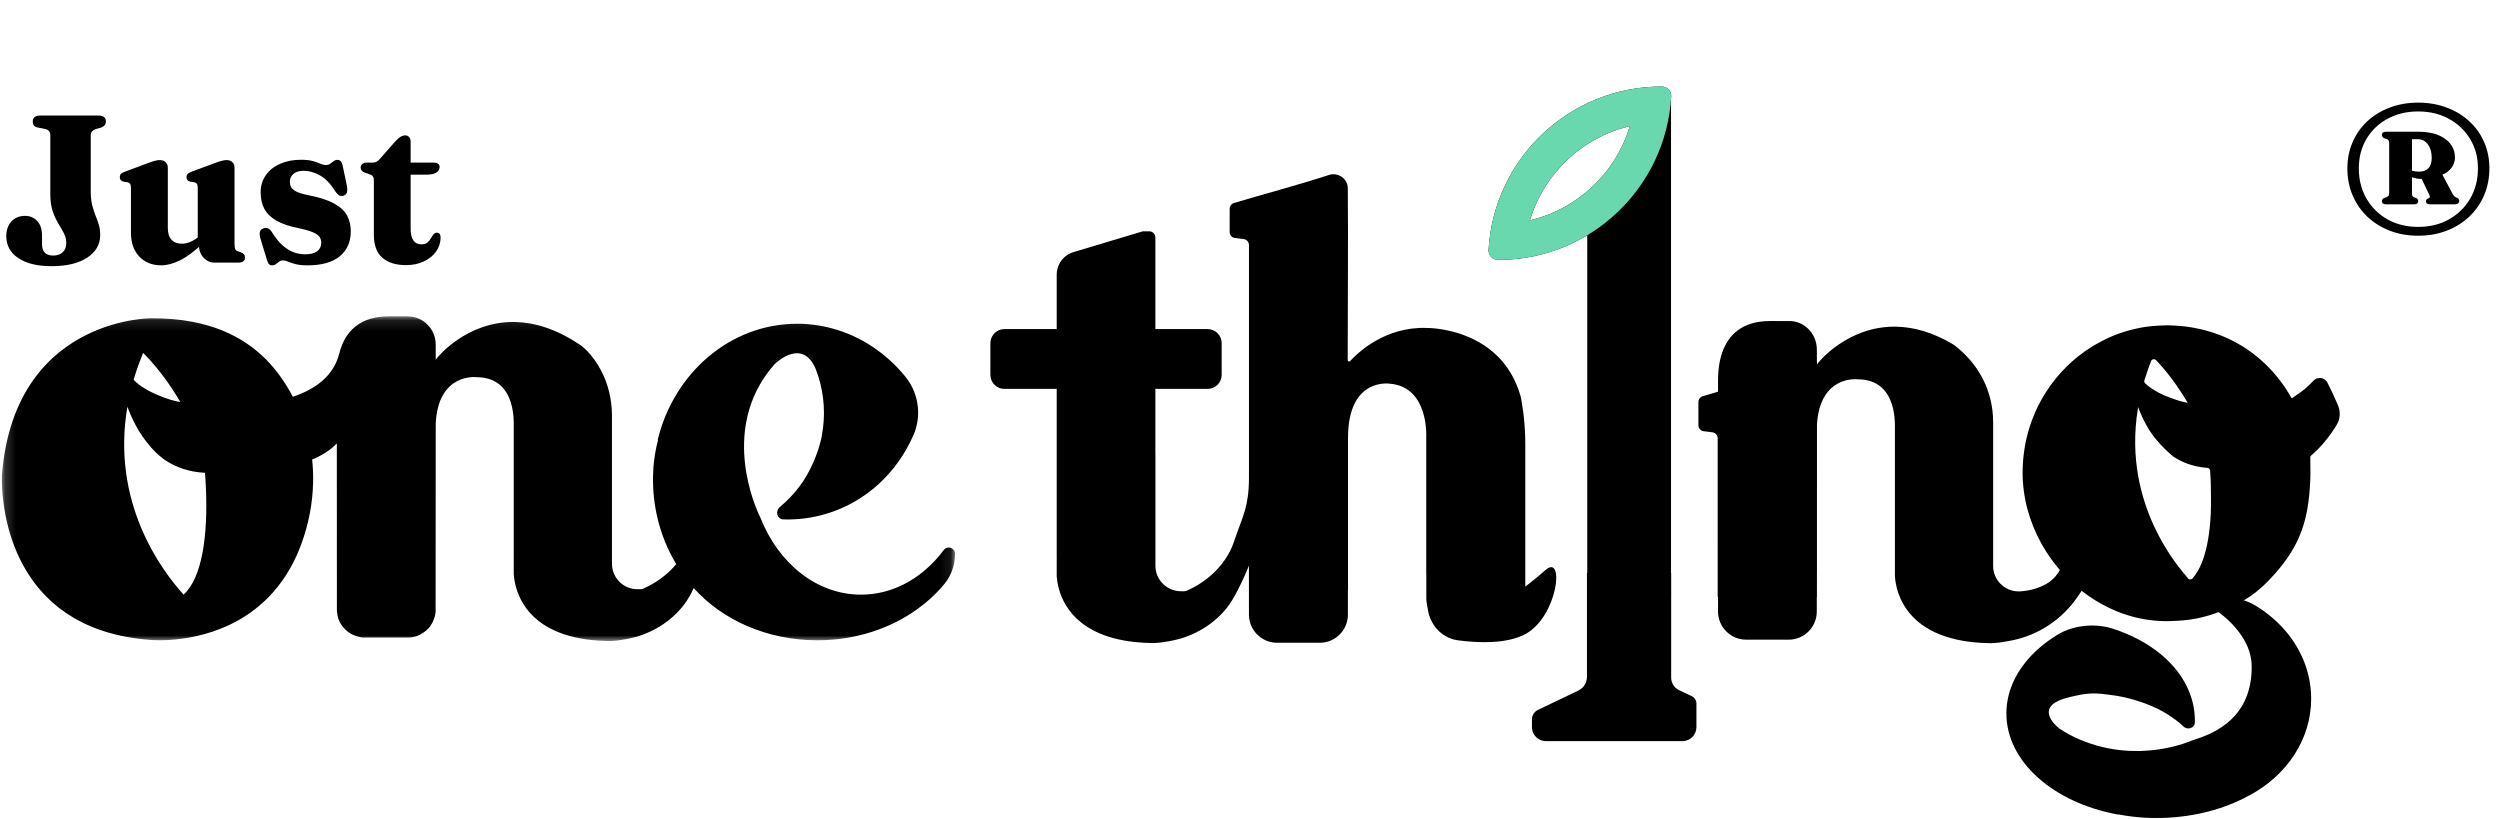
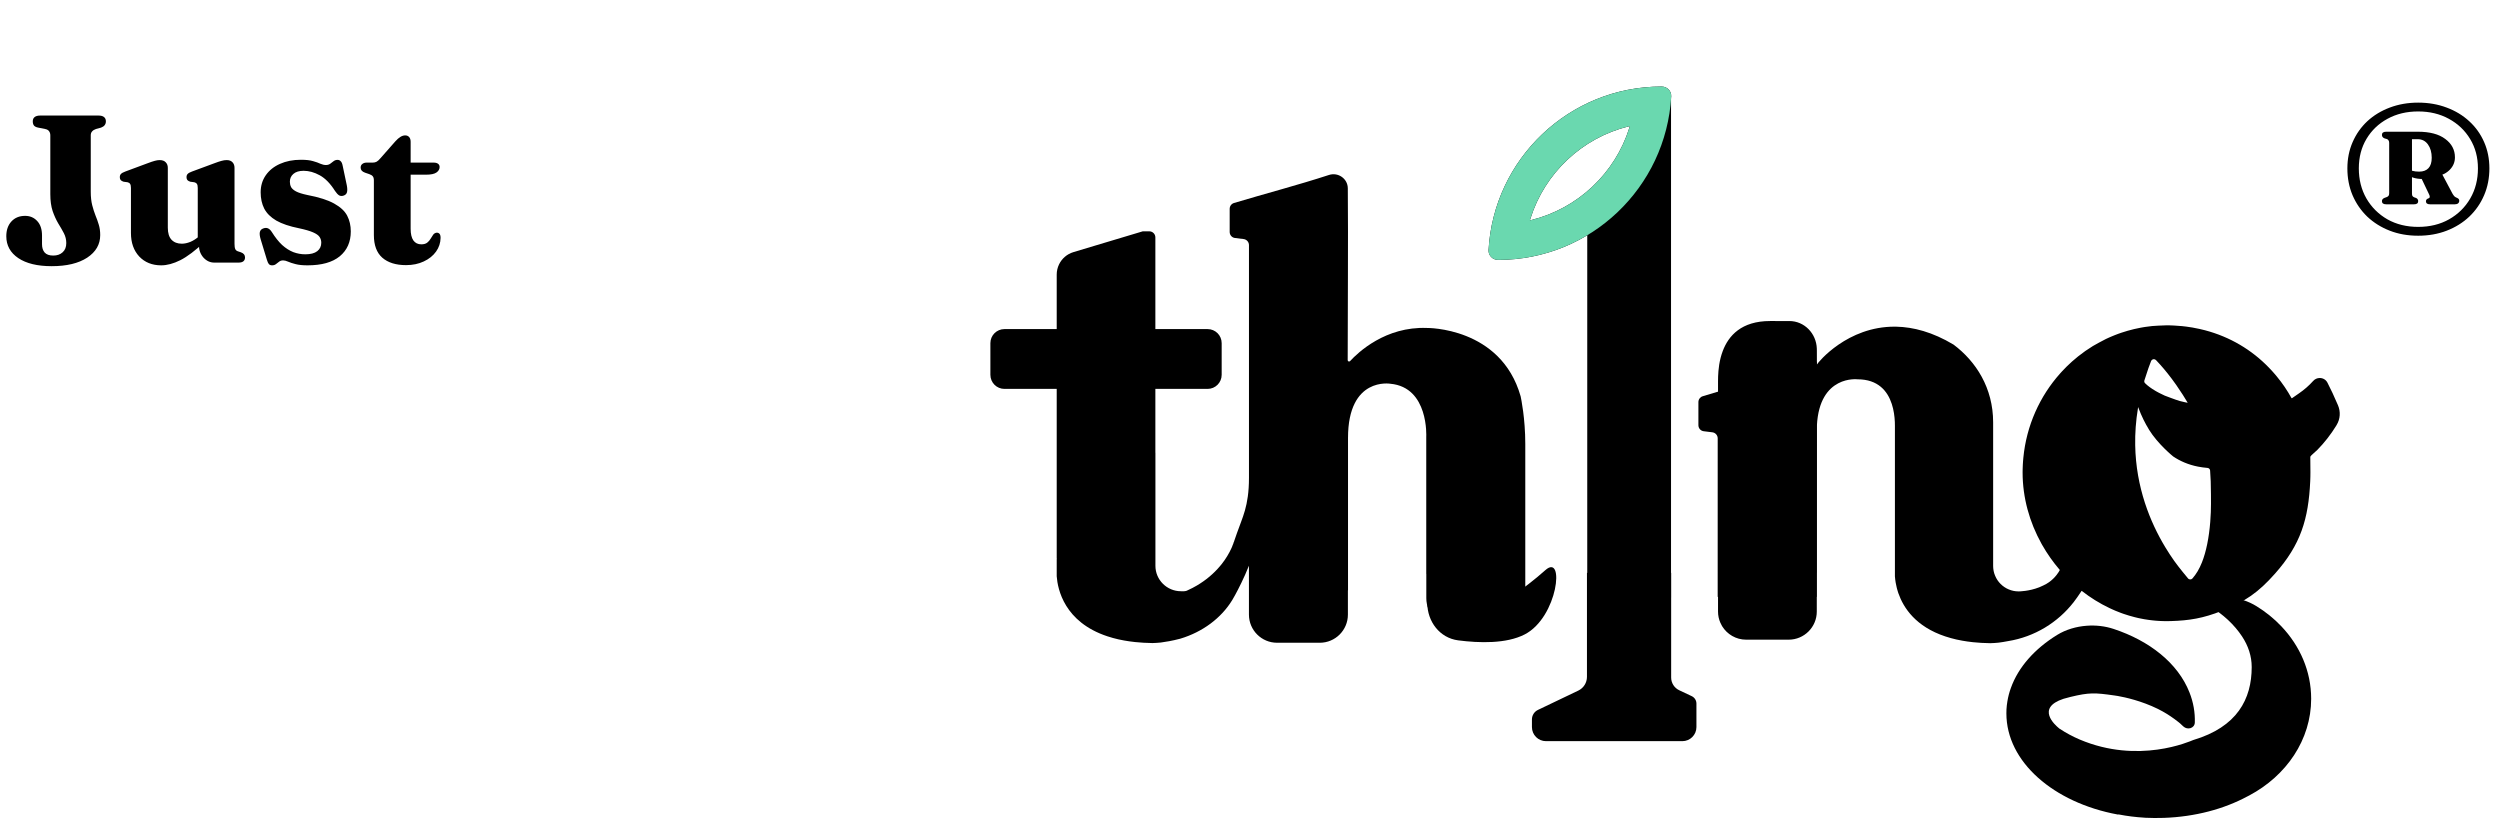
<svg xmlns="http://www.w3.org/2000/svg" width="238" height="78" viewBox="0 0 238 78" fill="none">
  <path d="M219.9 38.069C219.9 38.069 219.912 38.087 219.916 38.096C219.965 38.107 220.015 38.118 220.062 38.13C220.008 38.11 219.955 38.09 219.9 38.069ZM214.937 38.621C214.932 38.609 214.927 38.596 214.924 38.583C214.921 38.6 214.917 38.621 214.914 38.639L214.907 38.679C214.924 38.672 214.937 38.663 214.95 38.656C214.946 38.645 214.941 38.632 214.937 38.621Z" fill="black" />
-   <path d="M39.913 54.49C39.911 54.536 39.908 54.581 39.906 54.628V54.472C39.906 54.472 39.911 54.483 39.913 54.49Z" fill="black" />
  <path d="M57.967 55.357L57.958 55.369C57.958 55.369 57.956 55.369 57.954 55.369C57.954 55.369 57.965 55.357 57.967 55.36V55.357Z" fill="black" />
  <path d="M117.573 51.315C117.496 51.579 117.399 51.838 117.285 52.09C117.33 51.969 117.437 51.695 117.573 51.315Z" fill="black" />
  <path d="M145.207 42.263V57.235C145.207 58.316 145.207 59.627 145.207 59.627C145.207 59.627 143.996 59.643 142.528 59.627H138.464C136.984 59.627 135.785 58.429 135.785 56.949V54.639H135.779V41.587C135.779 41.587 136.041 36.873 132.369 36.534C132.369 36.534 128.331 35.831 128.331 41.69V56.202H128.32V58.511C128.32 59.991 127.122 61.19 125.641 61.19H121.578C120.097 61.19 118.899 59.991 118.899 58.511V53.856C118.414 55.068 117.894 56.076 117.585 56.643C117.571 56.666 117.56 56.688 117.548 56.708C117.411 56.96 117.321 57.11 117.307 57.132H117.306C116.259 58.842 114.499 60.161 112.37 60.801C112.36 60.806 112.348 60.808 112.335 60.81C111.589 61.007 110.949 61.112 110.531 61.165C110.527 61.167 110.523 61.167 110.52 61.167C110.262 61.194 109.996 61.212 109.73 61.219H109.706C109.127 61.21 108.583 61.179 108.076 61.125C108.067 61.125 108.061 61.123 108.054 61.123C107.697 61.085 107.354 61.036 107.028 60.978C106.648 60.911 106.293 60.831 105.956 60.737C105.768 60.685 105.585 60.63 105.412 60.572C101.33 59.217 100.688 56.101 100.599 54.86V53.293C100.601 53.246 100.603 53.202 100.606 53.157C100.606 53.157 100.601 53.144 100.599 53.137V43.098V37.023C99.881 37.023 97.253 37.023 95.623 37.023C94.883 37.023 94.285 36.424 94.285 35.684C94.285 34.781 94.285 33.589 94.285 32.667C94.285 31.927 94.885 31.329 95.624 31.329C97.3 31.329 98.809 31.329 100.599 31.329V26.14C100.599 25.796 100.678 25.468 100.82 25.173C101.086 24.62 101.574 24.187 102.191 24.002L105.407 23.037L107.521 22.403L108.79 22.022H109.413C109.732 22.022 109.991 22.281 109.991 22.602V31.329C110.792 31.329 113.362 31.329 114.965 31.329C115.705 31.329 116.303 31.927 116.303 32.667C116.303 33.588 116.303 34.78 116.303 35.684C116.303 36.424 115.703 37.023 114.964 37.023C113.279 37.023 111.848 37.023 109.991 37.023V43.098H109.996V53.865C109.996 55.204 111.088 56.286 112.428 56.286H112.729C112.79 56.286 112.848 56.277 112.903 56.262C112.903 56.262 112.908 56.262 112.91 56.262C112.967 56.248 113.022 56.224 113.072 56.193C113.075 56.193 113.078 56.19 113.08 56.188C113.381 56.054 113.672 55.9 113.951 55.737C114.803 55.233 115.551 54.606 116.154 53.883C116.214 53.816 116.269 53.744 116.326 53.675C116.694 53.204 117.003 52.697 117.245 52.162C117.245 52.162 117.249 52.153 117.256 52.135C117.261 52.124 117.265 52.11 117.274 52.093C117.388 51.84 117.484 51.581 117.562 51.318L117.568 51.298C117.631 51.126 117.698 50.936 117.767 50.727C118.252 49.305 118.902 48.211 118.902 45.497V23.334C118.902 23.042 118.683 22.794 118.392 22.758L117.573 22.658C117.281 22.624 117.065 22.377 117.065 22.084V19.881C117.065 19.625 117.232 19.399 117.475 19.326C120.475 18.426 123.532 17.63 126.517 16.657C127.39 16.372 128.304 17.007 128.311 17.926C128.357 23.378 128.3 28.833 128.3 34.284C128.3 34.407 128.447 34.465 128.529 34.375C129.291 33.545 131.904 31.07 135.832 31.222C135.832 31.222 142.881 31.117 144.761 37.719C144.764 37.728 144.767 37.737 144.769 37.748C144.809 37.94 145.207 39.821 145.207 42.263Z" fill="black" />
  <path d="M172.955 39.999V54.511H172.943V56.821C170.616 56.821 166.152 56.821 163.523 56.821L163.525 43.806V41.731C163.525 41.438 163.307 41.191 163.016 41.155L162.197 41.054C161.905 41.021 161.688 40.773 161.688 40.481V38.278C161.688 38.021 161.856 37.796 162.099 37.722L172.179 34.7C172.549 34.589 172.923 35.254 172.923 35.254L172.955 39.999Z" fill="black" />
-   <path d="M151.078 54.537C153.067 54.537 159.094 54.537 159.094 54.537V64.501C159.094 65.019 159.393 65.491 159.863 65.712L161.051 66.273C161.324 66.402 161.5 66.676 161.5 66.979C161.5 67.662 161.5 68.517 161.5 69.221C161.5 69.96 160.899 70.559 160.16 70.559C155.778 70.559 151.512 70.559 147.179 70.559C146.439 70.559 145.84 69.96 145.84 69.22V68.49C145.84 68.103 146.061 67.751 146.411 67.584L150.254 65.745C150.758 65.504 151.078 64.995 151.078 64.436V54.537Z" fill="black" />
+   <path d="M151.078 54.537C153.067 54.537 159.094 54.537 159.094 54.537V64.501C159.094 65.019 159.393 65.491 159.863 65.712L161.051 66.273C161.324 66.402 161.5 66.676 161.5 66.979C161.5 67.662 161.5 68.517 161.5 69.221C161.5 69.96 160.899 70.559 160.16 70.559C155.778 70.559 151.512 70.559 147.179 70.559C146.439 70.559 145.84 69.96 145.84 69.22V68.49C145.84 68.103 146.061 67.751 146.411 67.584L150.254 65.745C150.758 65.504 151.078 64.995 151.078 64.436V54.537" fill="black" />
  <path d="M216.584 54.607C219.025 51.855 219.769 49.411 219.934 45.802C219.934 45.78 219.945 45.51 219.947 45.396C219.95 45.26 219.952 45.121 219.952 44.983C219.952 44.925 219.941 43.528 219.941 43.528C219.941 43.503 219.947 43.479 219.952 43.456C219.972 43.385 220.483 42.963 220.612 42.829C221.282 42.146 221.894 41.367 222.418 40.51C222.427 40.49 222.441 40.468 222.454 40.446C222.795 39.883 222.835 39.187 222.576 38.582C222.229 37.756 221.876 37.022 221.575 36.435C221.421 36.131 221.122 35.977 220.82 35.986C220.597 35.99 220.376 36.084 220.211 36.27C219.818 36.709 219.369 37.1 218.876 37.439C218.727 37.542 218.367 37.803 218.194 37.912C218.189 37.912 218.187 37.912 218.184 37.917C218.18 37.91 218.177 37.903 218.173 37.897C218.169 37.901 218.162 37.906 218.157 37.908C217.751 37.171 217.281 36.479 216.751 35.839C216.673 35.745 216.597 35.654 216.517 35.562C216.457 35.493 216.394 35.424 216.334 35.355C216.223 35.232 216.106 35.109 215.991 34.989C214.368 33.31 212.303 32.071 209.913 31.44C209.741 31.397 209.569 31.355 209.395 31.315C209.203 31.272 208.743 31.185 208.71 31.179C208.636 31.167 208.259 31.109 208.143 31.094C208.003 31.076 207.859 31.058 207.717 31.045C207.662 31.04 207.607 31.038 207.553 31.034C207.402 31.02 207.248 31.009 207.094 31C207.038 30.998 206.982 30.991 206.927 30.989C206.808 30.982 206.689 30.978 206.569 30.975C206.464 30.973 206.357 30.971 206.253 30.971C205.902 30.971 204.991 31.029 204.879 31.04C204.657 31.062 204.436 31.091 204.214 31.125C204.13 31.138 204.045 31.152 203.96 31.167C203.883 31.181 203.804 31.194 203.726 31.21C203.647 31.223 203.268 31.303 203.159 31.33C203.047 31.357 202.639 31.464 202.546 31.491C202.46 31.513 202.083 31.632 201.981 31.667C201.877 31.701 201.775 31.736 201.672 31.774C201.581 31.808 201.491 31.841 201.401 31.877C201.379 31.884 201.359 31.89 201.337 31.902C201.249 31.937 201.159 31.973 201.07 32.011C200.97 32.051 200.871 32.096 200.773 32.138C200.675 32.183 200.577 32.228 200.478 32.274C200.186 32.413 199.365 32.868 199.238 32.946C198.748 33.245 198.277 33.576 197.831 33.933C197.635 34.089 197.443 34.252 197.257 34.417C197.088 34.569 196.923 34.723 196.762 34.881C196.61 35.031 196.463 35.183 196.318 35.339C196.253 35.41 196.189 35.482 196.124 35.553C194.193 37.716 192.918 40.504 192.622 43.581C192.613 43.684 192.604 43.787 192.595 43.889C192.586 44.003 192.579 44.119 192.573 44.233C192.566 44.374 192.562 44.512 192.557 44.653C192.557 44.74 192.552 44.827 192.552 44.914V44.983C192.552 47.382 193.207 49.703 194.341 51.746C194.363 51.788 194.386 51.828 194.408 51.866C194.892 52.719 195.459 53.522 196.094 54.261C196.094 54.261 196.094 54.261 196.092 54.266C196.091 54.27 196.091 54.27 196.089 54.275C196.074 54.304 196.037 54.373 195.977 54.469C195.776 54.783 195.314 55.382 194.523 55.736C194.401 55.799 194.279 55.853 194.155 55.902C194.144 55.908 194.133 55.913 194.122 55.915C193.157 56.292 192.247 56.299 192.247 56.299C192.22 56.301 192.193 56.301 192.166 56.301C191.832 56.301 191.517 56.234 191.227 56.109H191.225C191.08 56.049 190.944 55.975 190.814 55.886C190.685 55.801 190.566 55.701 190.457 55.592C190.236 55.373 190.06 55.112 189.94 54.821C189.906 54.748 189.879 54.674 189.856 54.598C189.839 54.542 189.823 54.487 189.811 54.431C189.81 54.431 189.81 54.426 189.81 54.426C189.798 54.382 189.791 54.337 189.783 54.292C189.761 54.158 189.747 54.022 189.747 53.882V40.207C189.747 36.93 188.111 34.404 185.98 32.808C183.973 31.605 182.141 31.134 180.528 31.1C180.485 31.098 180.443 31.098 180.402 31.098H180.396C175.88 31.074 173.104 34.464 172.975 34.696V34.444C172.975 34.444 172.97 34.451 172.968 34.453C172.968 34.06 172.97 33.703 172.965 33.379C172.965 33.315 172.963 33.252 172.961 33.19V33.176C172.908 31.744 171.78 30.563 170.347 30.563C169.743 30.562 169.103 30.562 168.51 30.562C165.786 30.562 164.556 31.953 164.004 33.424C163.922 33.64 163.855 33.857 163.8 34.073C163.578 34.95 163.556 35.785 163.556 36.301V58.218C163.556 58.596 163.633 58.955 163.777 59.281C163.795 59.321 163.926 59.578 163.944 59.609C164.415 60.381 165.266 60.897 166.234 60.897H170.28C171.76 60.897 172.958 59.698 172.958 58.221L172.97 40.513C173.211 35.665 176.842 36.111 176.842 36.111C178.788 36.111 179.697 37.225 180.098 38.459C180.289 39.039 180.366 39.649 180.389 40.182C180.391 40.256 180.393 40.327 180.393 40.396C180.396 40.437 180.396 40.474 180.396 40.513V54.873C180.402 54.964 180.411 55.067 180.426 55.178C180.431 55.216 180.438 55.254 180.443 55.292C180.449 55.344 180.458 55.397 180.466 55.453C180.491 55.598 180.521 55.752 180.563 55.917C180.573 55.964 180.585 56.011 180.598 56.058C180.623 56.149 180.652 56.243 180.681 56.339C180.695 56.384 180.71 56.428 180.725 56.475C181.22 57.888 182.39 59.654 185.185 60.584C185.36 60.642 185.54 60.698 185.728 60.749C186.062 60.843 186.418 60.923 186.794 60.99C187.118 61.048 187.459 61.098 187.817 61.136C187.824 61.136 187.83 61.138 187.839 61.138C188.343 61.191 188.883 61.223 189.46 61.231H189.484C189.749 61.225 190.013 61.207 190.272 61.18C190.274 61.18 190.279 61.18 190.283 61.178C190.515 61.149 190.814 61.102 191.162 61.035C193.7 60.627 195.914 59.256 197.423 57.312L197.754 56.861C197.771 56.837 197.822 56.761 197.822 56.761L197.831 56.748L198.173 56.245C198.173 56.245 198.184 56.252 198.188 56.257C199.006 56.897 199.887 57.444 200.818 57.886C200.833 57.895 200.851 57.904 200.866 57.908C200.941 57.944 201.013 57.977 201.09 58.011C201.185 58.056 201.284 58.098 201.382 58.14C201.558 58.214 201.735 58.283 201.914 58.35C202.003 58.384 202.094 58.415 202.183 58.446C202.523 58.562 202.867 58.665 203.214 58.752C203.311 58.776 203.409 58.801 203.505 58.823C203.52 58.825 203.537 58.83 203.552 58.834C203.621 58.848 203.69 58.864 203.759 58.877C204.02 58.933 204.281 58.977 204.545 59.013C204.657 59.029 204.769 59.044 204.879 59.055C204.993 59.069 205.108 59.08 205.219 59.089C205.332 59.1 205.447 59.107 205.563 59.113C205.665 59.12 205.768 59.125 205.87 59.127C205.998 59.131 206.123 59.133 206.25 59.133C206.34 59.133 206.429 59.133 206.517 59.129C206.581 59.129 206.641 59.127 206.703 59.125C208.386 59.075 209.734 58.868 211.513 58.156C213.757 57.258 214.98 56.416 216.584 54.607ZM204.143 36.225C204.201 36.029 204.46 35.238 204.533 35.04C204.612 34.821 204.697 34.598 204.782 34.377C204.829 34.261 204.94 34.196 205.049 34.194C205.123 34.194 205.199 34.227 205.257 34.288C205.359 34.397 205.489 34.535 205.638 34.7C206.042 35.149 206.589 35.807 207.183 36.656C207.187 36.662 207.6 37.267 207.808 37.593C207.879 37.702 208.18 38.198 208.18 38.198L208.267 38.347L208.214 38.336C208.197 38.334 207.774 38.247 207.518 38.176C207.143 38.075 206.111 37.671 206.081 37.662C205.991 37.622 205.658 37.457 205.648 37.453C205.591 37.421 205.531 37.395 205.464 37.359C205.459 37.359 205.324 37.283 205.252 37.243C205.217 37.22 205.181 37.198 205.141 37.176C204.815 36.984 204.469 36.743 204.207 36.479C204.177 36.45 204.154 36.412 204.145 36.372C204.13 36.325 204.13 36.274 204.143 36.225ZM210.47 48.757C210.457 49.074 210.44 49.389 210.415 49.693C210.293 51.19 210.035 52.511 209.621 53.549C209.499 53.85 209.366 54.13 209.216 54.382C209.064 54.641 208.895 54.87 208.715 55.074C208.665 55.129 208.6 55.158 208.531 55.161C208.451 55.167 208.369 55.138 208.309 55.074C208.281 55.045 207.426 54.02 206.98 53.389C206.701 52.993 206.413 52.558 206.126 52.081C204.702 49.717 203.342 46.42 203.271 42.381C203.251 41.256 203.331 40.075 203.537 38.836C203.537 38.836 203.549 38.765 203.552 38.747C203.554 38.76 203.574 38.816 203.574 38.818C203.875 39.622 204.219 40.305 204.572 40.879C204.575 40.879 204.576 40.885 204.576 40.892C205.434 42.287 206.886 43.454 206.886 43.454C207.549 43.901 208.33 44.24 209.243 44.421C209.534 44.479 209.837 44.519 210.156 44.546C210.286 44.557 210.39 44.657 210.402 44.789C210.406 44.876 210.448 45.563 210.46 45.811C210.467 45.925 210.509 47.929 210.47 48.757ZM211.107 57.569L211.112 57.565C211.112 57.565 211.112 57.567 211.114 57.569H211.107Z" fill="black" />
  <mask id="mask0_1175_31559" style="mask-type:luminance" maskUnits="userSpaceOnUse" x="0" y="30" width="91" height="32">
    <path d="M90.919 30.116H0.178V61.029H90.919V30.116Z" fill="white" />
  </mask>
  <g mask="url(#mask0_1175_31559)">
-     <path d="M89.848 52.36C88.79 53.781 87.476 54.915 85.989 55.654C84.748 56.272 83.393 56.611 81.967 56.611C77.746 56.611 74.106 53.623 72.396 49.295C72.396 49.295 72.396 49.291 72.393 49.286C72.256 49.016 69.01 42.528 72.303 36.68C72.684 36.002 73.157 35.332 73.729 34.685V34.681C73.729 34.681 73.74 34.667 73.749 34.658C73.753 34.658 73.758 34.647 73.767 34.647C74.111 34.323 76.421 32.286 77.639 35.089C77.728 35.317 77.811 35.544 77.885 35.776C78.485 37.638 78.592 39.593 78.24 41.459C78.24 41.459 78.224 41.593 78.168 41.83C78.004 42.537 77.536 44.164 76.468 45.804C76.403 45.896 76.342 45.985 76.277 46.075C76.24 46.135 76.202 46.186 76.157 46.246C75.6 47.004 74.958 47.668 74.248 48.261C73.781 48.652 73.966 49.427 74.574 49.447C75.925 49.491 77.296 49.323 78.648 48.918C82.487 47.775 85.41 44.968 86.964 41.416C87.332 40.575 87.466 39.664 87.382 38.776C87.282 37.725 86.876 36.698 86.187 35.852C84.379 33.634 81.962 32.002 79.215 31.264C78.644 31.105 78.056 30.993 77.459 30.92C77.115 30.873 76.764 30.846 76.411 30.83C76.24 30.826 76.063 30.822 75.888 30.822C69.52 30.822 64.168 35.504 62.62 41.849C62.625 41.867 62.635 41.881 62.643 41.894C62.424 42.731 62.277 43.593 62.207 44.483C62.205 44.508 62.205 44.539 62.201 44.563C62.183 44.809 62.17 45.213 62.165 45.456C62.165 45.775 62.165 46.088 62.183 46.398C62.311 49.088 63.096 51.583 64.38 53.703C63.779 54.42 63.041 55.045 62.197 55.545C61.918 55.708 61.63 55.862 61.328 55.995C61.326 55.995 61.324 56 61.319 56C61.271 56.031 61.216 56.056 61.161 56.069C61.159 56.069 61.156 56.069 61.154 56.069C61.099 56.085 61.04 56.094 60.98 56.094H60.681C59.344 56.094 58.259 55.011 58.259 53.672V39.481C58.241 38.029 57.911 36.587 57.237 35.299C56.358 33.616 55.329 32.906 55.329 32.906C52.99 31.297 50.869 30.692 49.033 30.654C48.99 30.652 48.948 30.652 48.908 30.652H48.901C44.386 30.627 41.609 34.018 41.48 34.25C41.48 33.765 41.48 33.269 41.48 32.797C41.481 31.317 40.282 30.116 38.801 30.116C38.211 30.116 37.591 30.116 37.016 30.116C34.291 30.116 33.061 31.507 32.51 32.978C32.427 33.194 32.36 33.411 32.306 33.627C31.766 35.81 29.996 37.066 27.876 37.774C27.557 37.158 27.195 36.553 26.782 35.968C25.055 33.504 22.455 31.424 18.328 30.636C17.14 30.409 15.826 30.29 14.371 30.299C14.371 30.299 11.492 30.286 8.322 31.833C4.751 33.574 0.812 37.287 0.185 45.218C0.185 45.218 0.173 45.414 0.178 45.764C0.202 48.387 1.055 59.62 13.755 60.87C13.958 60.892 14.163 60.908 14.371 60.924C14.371 60.924 19.236 61.397 23.533 58.533C25.57 57.174 27.481 55.067 28.684 51.8C29.376 49.913 29.762 47.932 29.807 45.95C29.809 45.894 29.809 45.838 29.809 45.782C29.818 45.102 29.789 44.423 29.715 43.749C30.648 43.358 31.465 42.856 32.066 42.209L32.072 58.149C32.077 58.243 32.121 58.544 32.135 58.62C32.278 59.346 32.835 60.064 33.55 60.412C33.809 60.537 34.337 60.709 34.643 60.694H38.868C39.395 60.694 39.826 60.517 40.067 60.377C40.812 59.937 41.147 59.5 41.406 58.647C41.408 58.553 41.469 58.373 41.469 58.274L41.482 40.309C41.723 35.462 45.354 35.908 45.354 35.908C47.301 35.908 48.209 37.022 48.611 38.256C48.8 38.836 48.879 39.446 48.901 39.979C48.905 40.093 48.908 40.205 48.908 40.309V52.947C48.908 52.947 48.912 52.958 48.914 52.965C48.912 53.011 48.91 53.056 48.908 53.103V54.67C48.997 55.911 49.635 59.026 53.697 60.381C53.871 60.439 54.052 60.495 54.24 60.546C54.575 60.64 54.929 60.721 55.307 60.788C55.63 60.846 55.972 60.895 56.329 60.932C56.336 60.932 56.342 60.935 56.351 60.935C56.855 60.988 57.395 61.02 57.972 61.029H57.995C58.261 61.022 58.525 61.004 58.784 60.977C58.784 60.977 58.791 60.977 58.794 60.977C59.21 60.924 59.847 60.819 60.589 60.622C60.603 60.622 60.614 60.618 60.626 60.613C63.13 59.857 65.125 58.147 66.038 55.978C68.739 59.002 73.006 60.955 77.807 60.955C81.432 60.955 84.748 59.843 87.322 57.995C88.312 57.283 89.194 56.464 89.938 55.556C90.588 54.761 90.919 53.75 90.919 52.721C90.919 52.15 90.189 51.902 89.848 52.362V52.36ZM13.19 34.716C13.324 34.348 13.467 33.973 13.623 33.596C13.623 33.596 13.9 33.855 14.342 34.348C15.029 35.118 16.118 36.459 17.169 38.278C16.728 38.2 15.933 38.013 14.962 37.589C14.962 37.589 14.953 37.584 14.935 37.578C14.866 37.549 14.674 37.464 14.424 37.337C14.415 37.337 14.406 37.33 14.395 37.323C14.333 37.292 14.268 37.258 14.199 37.221C14.194 37.221 14.19 37.218 14.188 37.216C14.116 37.178 14.045 37.138 13.969 37.096C13.929 37.073 13.889 37.049 13.848 37.026C13.444 36.785 13.016 36.484 12.723 36.154C12.862 35.68 13.016 35.203 13.19 34.716ZM17.477 56.607C15.326 54.232 10.57 47.804 12.128 38.725C12.458 39.624 12.84 40.388 13.23 41.028C13.235 41.028 13.237 41.035 13.237 41.042C14.163 42.55 15.127 43.369 15.534 43.673C15.571 43.7 15.603 43.724 15.63 43.742C15.652 43.76 15.676 43.776 15.701 43.791C15.723 43.807 15.734 43.814 15.734 43.814C16.737 44.483 17.982 44.936 19.513 45.01C19.529 45.188 19.542 45.367 19.553 45.548C19.571 45.82 19.584 46.092 19.598 46.36C19.81 51.018 19.236 55.02 17.477 56.607ZM49.367 54.368C49.367 54.413 49.363 54.458 49.361 54.505V54.902C49.358 54.837 49.358 54.77 49.358 54.703C49.358 54.636 49.358 54.569 49.361 54.505V54.348C49.361 54.348 49.365 54.359 49.367 54.366V54.368ZM67.412 56.81C67.412 56.81 67.412 56.81 67.408 56.808C67.415 56.801 67.419 56.797 67.422 56.799C67.419 56.803 67.412 56.81 67.412 56.81Z" fill="black" />
-   </g>
+     </g>
  <path d="M9.54 22.38C9.54 23.267 9.127 23.983 8.3 24.53C7.473 25.07 6.347 25.34 4.92 25.34C3.56 25.34 2.5 25.083 1.74 24.57C0.98 24.057 0.6 23.363 0.6 22.49C0.6 21.91 0.76 21.443 1.08 21.09C1.407 20.73 1.843 20.55 2.39 20.55C2.857 20.55 3.24 20.713 3.54 21.04C3.847 21.367 4 21.827 4 22.42V23.24C4 23.58 4.083 23.847 4.25 24.04C4.423 24.233 4.697 24.33 5.07 24.33C5.437 24.33 5.733 24.227 5.96 24.02C6.193 23.813 6.31 23.52 6.31 23.14C6.31 22.807 6.233 22.493 6.08 22.2C5.927 21.907 5.747 21.593 5.54 21.26C5.34 20.92 5.163 20.53 5.01 20.09C4.863 19.643 4.79 19.107 4.79 18.48V12.89C4.79 12.73 4.75 12.597 4.67 12.49C4.597 12.383 4.47 12.313 4.29 12.28L3.64 12.15C3.46 12.117 3.327 12.053 3.24 11.96C3.16 11.86 3.12 11.723 3.12 11.55C3.12 11.377 3.177 11.243 3.29 11.15C3.41 11.05 3.59 11 3.83 11H9.37C9.617 11 9.797 11.05 9.91 11.15C10.023 11.243 10.08 11.377 10.08 11.55C10.08 11.837 9.927 12.037 9.62 12.15L9.14 12.28C8.98 12.333 8.857 12.41 8.77 12.51C8.683 12.603 8.64 12.727 8.64 12.88V18.24C8.64 18.747 8.687 19.18 8.78 19.54C8.873 19.9 8.977 20.223 9.09 20.51C9.21 20.797 9.313 21.087 9.4 21.38C9.493 21.673 9.54 22.007 9.54 22.38ZM18.936 23.33V22.96L18.826 22.94V17.9C18.826 17.713 18.799 17.583 18.746 17.51C18.692 17.43 18.609 17.377 18.496 17.35L18.116 17.3C17.989 17.26 17.896 17.207 17.836 17.14C17.782 17.067 17.756 16.977 17.756 16.87C17.756 16.737 17.792 16.633 17.866 16.56C17.939 16.48 18.076 16.403 18.276 16.33L20.386 15.55C20.666 15.443 20.892 15.367 21.066 15.32C21.246 15.267 21.416 15.24 21.576 15.24C21.822 15.24 22.009 15.31 22.136 15.45C22.262 15.583 22.326 15.76 22.326 15.98V23.21C22.326 23.437 22.349 23.603 22.396 23.71C22.442 23.81 22.522 23.88 22.636 23.92L22.936 24.02C23.076 24.073 23.176 24.14 23.236 24.22C23.296 24.3 23.326 24.397 23.326 24.51C23.326 24.663 23.276 24.783 23.176 24.87C23.076 24.957 22.916 25 22.696 25H20.406C20.006 25 19.659 24.84 19.366 24.52C19.079 24.193 18.936 23.797 18.936 23.33ZM12.466 22.18V17.9C12.466 17.713 12.439 17.583 12.386 17.51C12.339 17.43 12.259 17.377 12.146 17.35L11.766 17.3C11.639 17.26 11.546 17.207 11.486 17.14C11.432 17.067 11.406 16.977 11.406 16.87C11.406 16.737 11.442 16.633 11.516 16.56C11.589 16.48 11.726 16.403 11.926 16.33L14.026 15.55C14.326 15.437 14.562 15.357 14.736 15.31C14.909 15.263 15.062 15.24 15.196 15.24C15.456 15.24 15.649 15.31 15.776 15.45C15.909 15.583 15.976 15.76 15.976 15.98V21.68C15.976 22.187 16.092 22.567 16.326 22.82C16.566 23.073 16.892 23.2 17.306 23.2C17.559 23.2 17.829 23.143 18.116 23.03C18.402 22.91 18.679 22.733 18.946 22.5L19.326 22.17L19.826 22.71L19.486 23.02C18.599 23.853 17.826 24.437 17.166 24.77C16.512 25.097 15.906 25.26 15.346 25.26C14.486 25.26 13.789 24.98 13.256 24.42C12.729 23.853 12.466 23.107 12.466 22.18ZM28.905 16.26C28.479 16.26 28.152 16.36 27.925 16.56C27.705 16.753 27.595 17 27.595 17.3C27.595 17.48 27.632 17.647 27.705 17.8C27.785 17.953 27.942 18.093 28.175 18.22C28.415 18.347 28.772 18.46 29.245 18.56C30.365 18.773 31.222 19.047 31.815 19.38C32.415 19.713 32.829 20.1 33.055 20.54C33.282 20.98 33.395 21.477 33.395 22.03C33.395 23.03 33.045 23.82 32.345 24.4C31.645 24.973 30.622 25.26 29.275 25.26C28.802 25.26 28.419 25.22 28.125 25.14C27.839 25.067 27.605 24.99 27.425 24.91C27.245 24.83 27.089 24.79 26.955 24.79C26.802 24.79 26.675 24.83 26.575 24.91C26.475 24.99 26.375 25.067 26.275 25.14C26.175 25.22 26.052 25.26 25.905 25.26C25.772 25.26 25.669 25.22 25.595 25.14C25.529 25.06 25.465 24.92 25.405 24.72L24.815 22.78C24.729 22.493 24.702 22.267 24.735 22.1C24.775 21.927 24.882 21.81 25.055 21.75C25.229 21.683 25.382 21.68 25.515 21.74C25.649 21.8 25.772 21.92 25.885 22.1C26.199 22.6 26.522 23.007 26.855 23.32C27.195 23.627 27.549 23.853 27.915 24C28.289 24.14 28.672 24.21 29.065 24.21C29.572 24.21 29.952 24.11 30.205 23.91C30.459 23.71 30.585 23.443 30.585 23.11C30.585 22.903 30.532 22.72 30.425 22.56C30.319 22.4 30.112 22.253 29.805 22.12C29.505 21.987 29.059 21.857 28.465 21.73C27.565 21.55 26.845 21.307 26.305 21C25.772 20.687 25.389 20.307 25.155 19.86C24.929 19.413 24.815 18.897 24.815 18.31C24.815 17.69 24.979 17.147 25.305 16.68C25.632 16.213 26.082 15.853 26.655 15.6C27.235 15.34 27.899 15.21 28.645 15.21C29.132 15.21 29.519 15.253 29.805 15.34C30.092 15.42 30.325 15.503 30.505 15.59C30.692 15.67 30.865 15.71 31.025 15.71C31.185 15.71 31.322 15.67 31.435 15.59C31.549 15.503 31.659 15.42 31.765 15.34C31.872 15.26 31.995 15.22 32.135 15.22C32.255 15.22 32.355 15.263 32.435 15.35C32.522 15.43 32.585 15.577 32.625 15.79L33.015 17.64C33.069 17.92 33.075 18.137 33.035 18.29C33.002 18.437 32.905 18.543 32.745 18.61C32.572 18.677 32.419 18.673 32.285 18.6C32.159 18.52 32.029 18.38 31.895 18.18C31.449 17.473 30.965 16.977 30.445 16.69C29.925 16.403 29.412 16.26 28.905 16.26ZM35.163 16.58L34.752 16.44C34.606 16.387 34.499 16.32 34.432 16.24C34.366 16.16 34.333 16.067 34.333 15.96C34.333 15.807 34.386 15.69 34.492 15.61C34.599 15.523 34.736 15.48 34.903 15.48H35.492C35.633 15.48 35.756 15.45 35.862 15.39C35.969 15.33 36.089 15.22 36.222 15.06L37.642 13.45C37.809 13.263 37.969 13.123 38.123 13.03C38.276 12.937 38.426 12.89 38.572 12.89C38.733 12.89 38.859 12.943 38.953 13.05C39.046 13.157 39.093 13.307 39.093 13.5V21.78C39.093 22.267 39.179 22.637 39.352 22.89C39.532 23.137 39.782 23.26 40.102 23.26C40.349 23.26 40.539 23.207 40.672 23.1C40.806 22.993 40.913 22.87 40.992 22.73C41.079 22.583 41.163 22.453 41.242 22.34C41.329 22.227 41.443 22.163 41.583 22.15C41.689 22.15 41.776 22.187 41.843 22.26C41.909 22.333 41.943 22.463 41.943 22.65C41.936 23.123 41.792 23.557 41.513 23.95C41.233 24.343 40.843 24.657 40.343 24.89C39.849 25.123 39.286 25.24 38.653 25.24C37.686 25.24 36.932 25.003 36.392 24.53C35.859 24.057 35.593 23.34 35.593 22.38V17.18C35.593 17 35.559 16.87 35.492 16.79C35.426 16.703 35.316 16.633 35.163 16.58ZM37.822 16.63V15.48H41.292C41.466 15.48 41.602 15.517 41.703 15.59C41.803 15.663 41.852 15.767 41.852 15.9C41.852 16.107 41.752 16.28 41.553 16.42C41.352 16.56 41.023 16.63 40.562 16.63H37.822Z" fill="black" />
  <path d="M230.21 22.44C229.223 22.44 228.32 22.28 227.5 21.96C226.68 21.64 225.967 21.193 225.36 20.62C224.76 20.04 224.293 19.36 223.96 18.58C223.633 17.8 223.47 16.95 223.47 16.03C223.47 15.123 223.637 14.29 223.97 13.53C224.303 12.763 224.77 12.1 225.37 11.54C225.977 10.98 226.69 10.547 227.51 10.24C228.337 9.927 229.237 9.77 230.21 9.77C231.19 9.77 232.093 9.927 232.92 10.24C233.747 10.547 234.463 10.98 235.07 11.54C235.683 12.1 236.157 12.763 236.49 13.53C236.823 14.29 236.99 15.123 236.99 16.03C236.99 16.95 236.823 17.8 236.49 18.58C236.157 19.36 235.687 20.04 235.08 20.62C234.473 21.193 233.757 21.64 232.93 21.96C232.103 22.28 231.197 22.44 230.21 22.44ZM230.21 21.6C231.317 21.6 232.297 21.36 233.15 20.88C234.01 20.393 234.683 19.73 235.17 18.89C235.657 18.05 235.9 17.097 235.9 16.03C235.9 14.983 235.653 14.053 235.16 13.24C234.667 12.42 233.99 11.777 233.13 11.31C232.277 10.843 231.303 10.61 230.21 10.61C229.117 10.61 228.143 10.843 227.29 11.31C226.443 11.77 225.777 12.407 225.29 13.22C224.803 14.033 224.56 14.97 224.56 16.03C224.56 17.097 224.8 18.05 225.28 18.89C225.767 19.73 226.433 20.393 227.28 20.88C228.133 21.36 229.11 21.6 230.21 21.6ZM233.71 14.98C233.71 14.267 233.403 13.683 232.79 13.23C232.183 12.77 231.313 12.54 230.18 12.54H227.17C226.897 12.54 226.76 12.64 226.76 12.84C226.76 12.993 226.84 13.103 227 13.17L227.24 13.24C227.307 13.267 227.357 13.31 227.39 13.37C227.43 13.423 227.45 13.5 227.45 13.6V18.39C227.45 18.503 227.43 18.587 227.39 18.64C227.357 18.687 227.3 18.727 227.22 18.76L227 18.84C226.84 18.907 226.76 19.01 226.76 19.15C226.76 19.35 226.897 19.45 227.17 19.45H229.82C230.08 19.45 230.21 19.35 230.21 19.15C230.21 19.083 230.197 19.03 230.17 18.99C230.15 18.943 230.1 18.897 230.02 18.85L229.82 18.78C229.747 18.747 229.693 18.703 229.66 18.65C229.633 18.597 229.62 18.51 229.62 18.39V13.25H230.16C230.573 13.25 230.9 13.417 231.14 13.75C231.38 14.083 231.5 14.507 231.5 15.02C231.5 15.46 231.397 15.79 231.19 16.01C230.983 16.23 230.687 16.34 230.3 16.34C230.053 16.34 229.837 16.313 229.65 16.26C229.47 16.207 229.27 16.107 229.05 15.96L229.06 16.6C229.247 16.713 229.47 16.817 229.73 16.91C229.99 16.997 230.3 17.04 230.66 17.04C230.92 17.04 231.14 17.01 231.32 16.95C231.507 16.883 231.723 16.83 231.97 16.79C232.497 16.69 232.917 16.477 233.23 16.15C233.55 15.817 233.71 15.427 233.71 14.98ZM230.42 16.77L231.25 18.51C231.303 18.61 231.323 18.693 231.31 18.76C231.303 18.82 231.267 18.86 231.2 18.88L231.08 18.93C230.993 18.99 230.95 19.067 230.95 19.16C230.95 19.353 231.08 19.45 231.34 19.45H233.71C233.837 19.45 233.937 19.42 234.01 19.36C234.083 19.3 234.12 19.217 234.12 19.11C234.12 19.043 234.103 18.99 234.07 18.95C234.037 18.903 233.97 18.86 233.87 18.82C233.79 18.787 233.723 18.747 233.67 18.7C233.617 18.647 233.557 18.567 233.49 18.46L232.47 16.54L230.42 16.77Z" fill="black" />
  <path d="M140.232 58.101C138.659 58.101 135.879 57.405 135.879 57.405C135.879 59.172 137.062 60.732 138.814 60.961C140.812 61.221 143.403 61.301 145.153 60.396C148.325 58.757 148.986 52.618 147.122 54.274C145.153 56.023 142.345 58.101 140.232 58.101Z" fill="black" />
  <path d="M158.356 9.034C158.627 8.743 159.082 8.95 159.082 9.347V56.895C156.846 56.895 153.631 56.895 151.106 56.895V20.299C151.106 19.564 151.871 19.056 152.527 18.723C154.718 17.61 155.459 12.13 158.356 9.034Z" fill="black" />
  <path d="M212.097 56.895C212.097 56.895 212.097 56.895 212.097 56.895C213.088 56.895 214.061 57.24 214.826 57.714C215.701 58.253 216.489 58.893 217.175 59.614C218.952 61.481 220.023 63.89 220.023 66.521C220.023 70.426 217.663 73.847 214.136 75.724C214.07 75.758 214.003 75.793 213.934 75.827C211.718 77.018 208.985 77.757 206.007 77.862C205.709 77.874 205.408 77.874 205.102 77.874C204.866 77.871 204.478 77.862 204.243 77.851C204.217 77.847 204.189 77.847 204.163 77.844C203.317 77.794 202.495 77.691 201.698 77.535C201.68 77.532 201.663 77.534 201.645 77.541C201.636 77.545 201.624 77.545 201.613 77.543C195.511 76.416 191.008 72.533 191.008 67.915C191.008 67.787 191.012 67.659 191.016 67.534C191.034 67.278 191.057 67.022 191.102 66.774C191.174 66.341 191.281 65.914 191.434 65.499C192.145 63.504 193.716 61.75 195.853 60.437C196.667 59.938 197.656 59.642 198.668 59.57C199.523 59.507 200.4 59.604 201.211 59.873C204.629 61.001 207.334 63.124 208.434 65.91C208.813 66.864 208.976 67.831 208.947 68.784C208.929 69.334 208.25 69.531 207.85 69.154C207.746 69.057 207.641 68.959 207.536 68.861C207.522 68.85 207.511 68.841 207.502 68.834C207.485 68.82 207.47 68.807 207.454 68.793C207.421 68.764 207.384 68.736 207.344 68.706C206.882 68.341 206.39 68.01 205.864 67.717C205.805 67.686 205.756 67.657 205.698 67.63C205.612 67.583 205.524 67.539 205.438 67.492C203.859 66.716 202.291 66.376 201.61 66.257C201.425 66.224 201.306 66.21 201.268 66.205C201.26 66.204 201.251 66.203 201.243 66.202C199.454 65.948 198.902 65.911 197.111 66.347C196.887 66.401 196.668 66.459 196.449 66.525C193.786 67.398 195.661 69.041 196.01 69.325C196.02 69.333 196.027 69.342 196.036 69.349C196.045 69.355 196.052 69.358 196.056 69.364C196.057 69.365 196.059 69.366 196.061 69.366C196.062 69.366 196.062 69.366 196.063 69.367C196.688 69.781 197.333 70.123 197.984 70.401C203.595 72.782 208.499 70.567 208.791 70.453C208.793 70.452 208.796 70.45 208.799 70.449C208.802 70.448 208.804 70.448 208.806 70.448C212.971 69.206 214.362 66.564 214.362 63.501C214.362 62.466 214.036 61.481 213.44 60.581C212.728 59.504 211.636 58.442 210.267 57.674C209.825 57.426 211.545 56.897 212.097 56.896C212.097 56.896 212.097 56.896 212.097 56.895Z" fill="black" />
  <path d="M142.621 24.743C142.104 24.743 141.68 24.322 141.709 23.804C142.195 15.126 149.387 8.238 158.187 8.238C158.706 8.238 159.129 8.659 159.1 9.177C158.613 17.855 151.422 24.743 142.621 24.743ZM145.645 20.979L145.767 20.95C150.201 19.856 153.746 16.502 155.11 12.181L155.164 12.002L155.042 12.031C150.607 13.125 147.063 16.479 145.7 20.8L145.645 20.979Z" fill="black" />
  <path d="M142.621 24.743C142.104 24.743 141.68 24.322 141.709 23.804C142.195 15.126 149.387 8.238 158.187 8.238C158.706 8.238 159.129 8.659 159.1 9.177C158.613 17.855 151.422 24.743 142.621 24.743ZM145.645 20.979L145.767 20.95C150.201 19.856 153.746 16.502 155.11 12.181L155.164 12.002L155.042 12.031C150.607 13.125 147.063 16.479 145.7 20.8L145.645 20.979Z" fill="#6AD8AF" />
</svg>